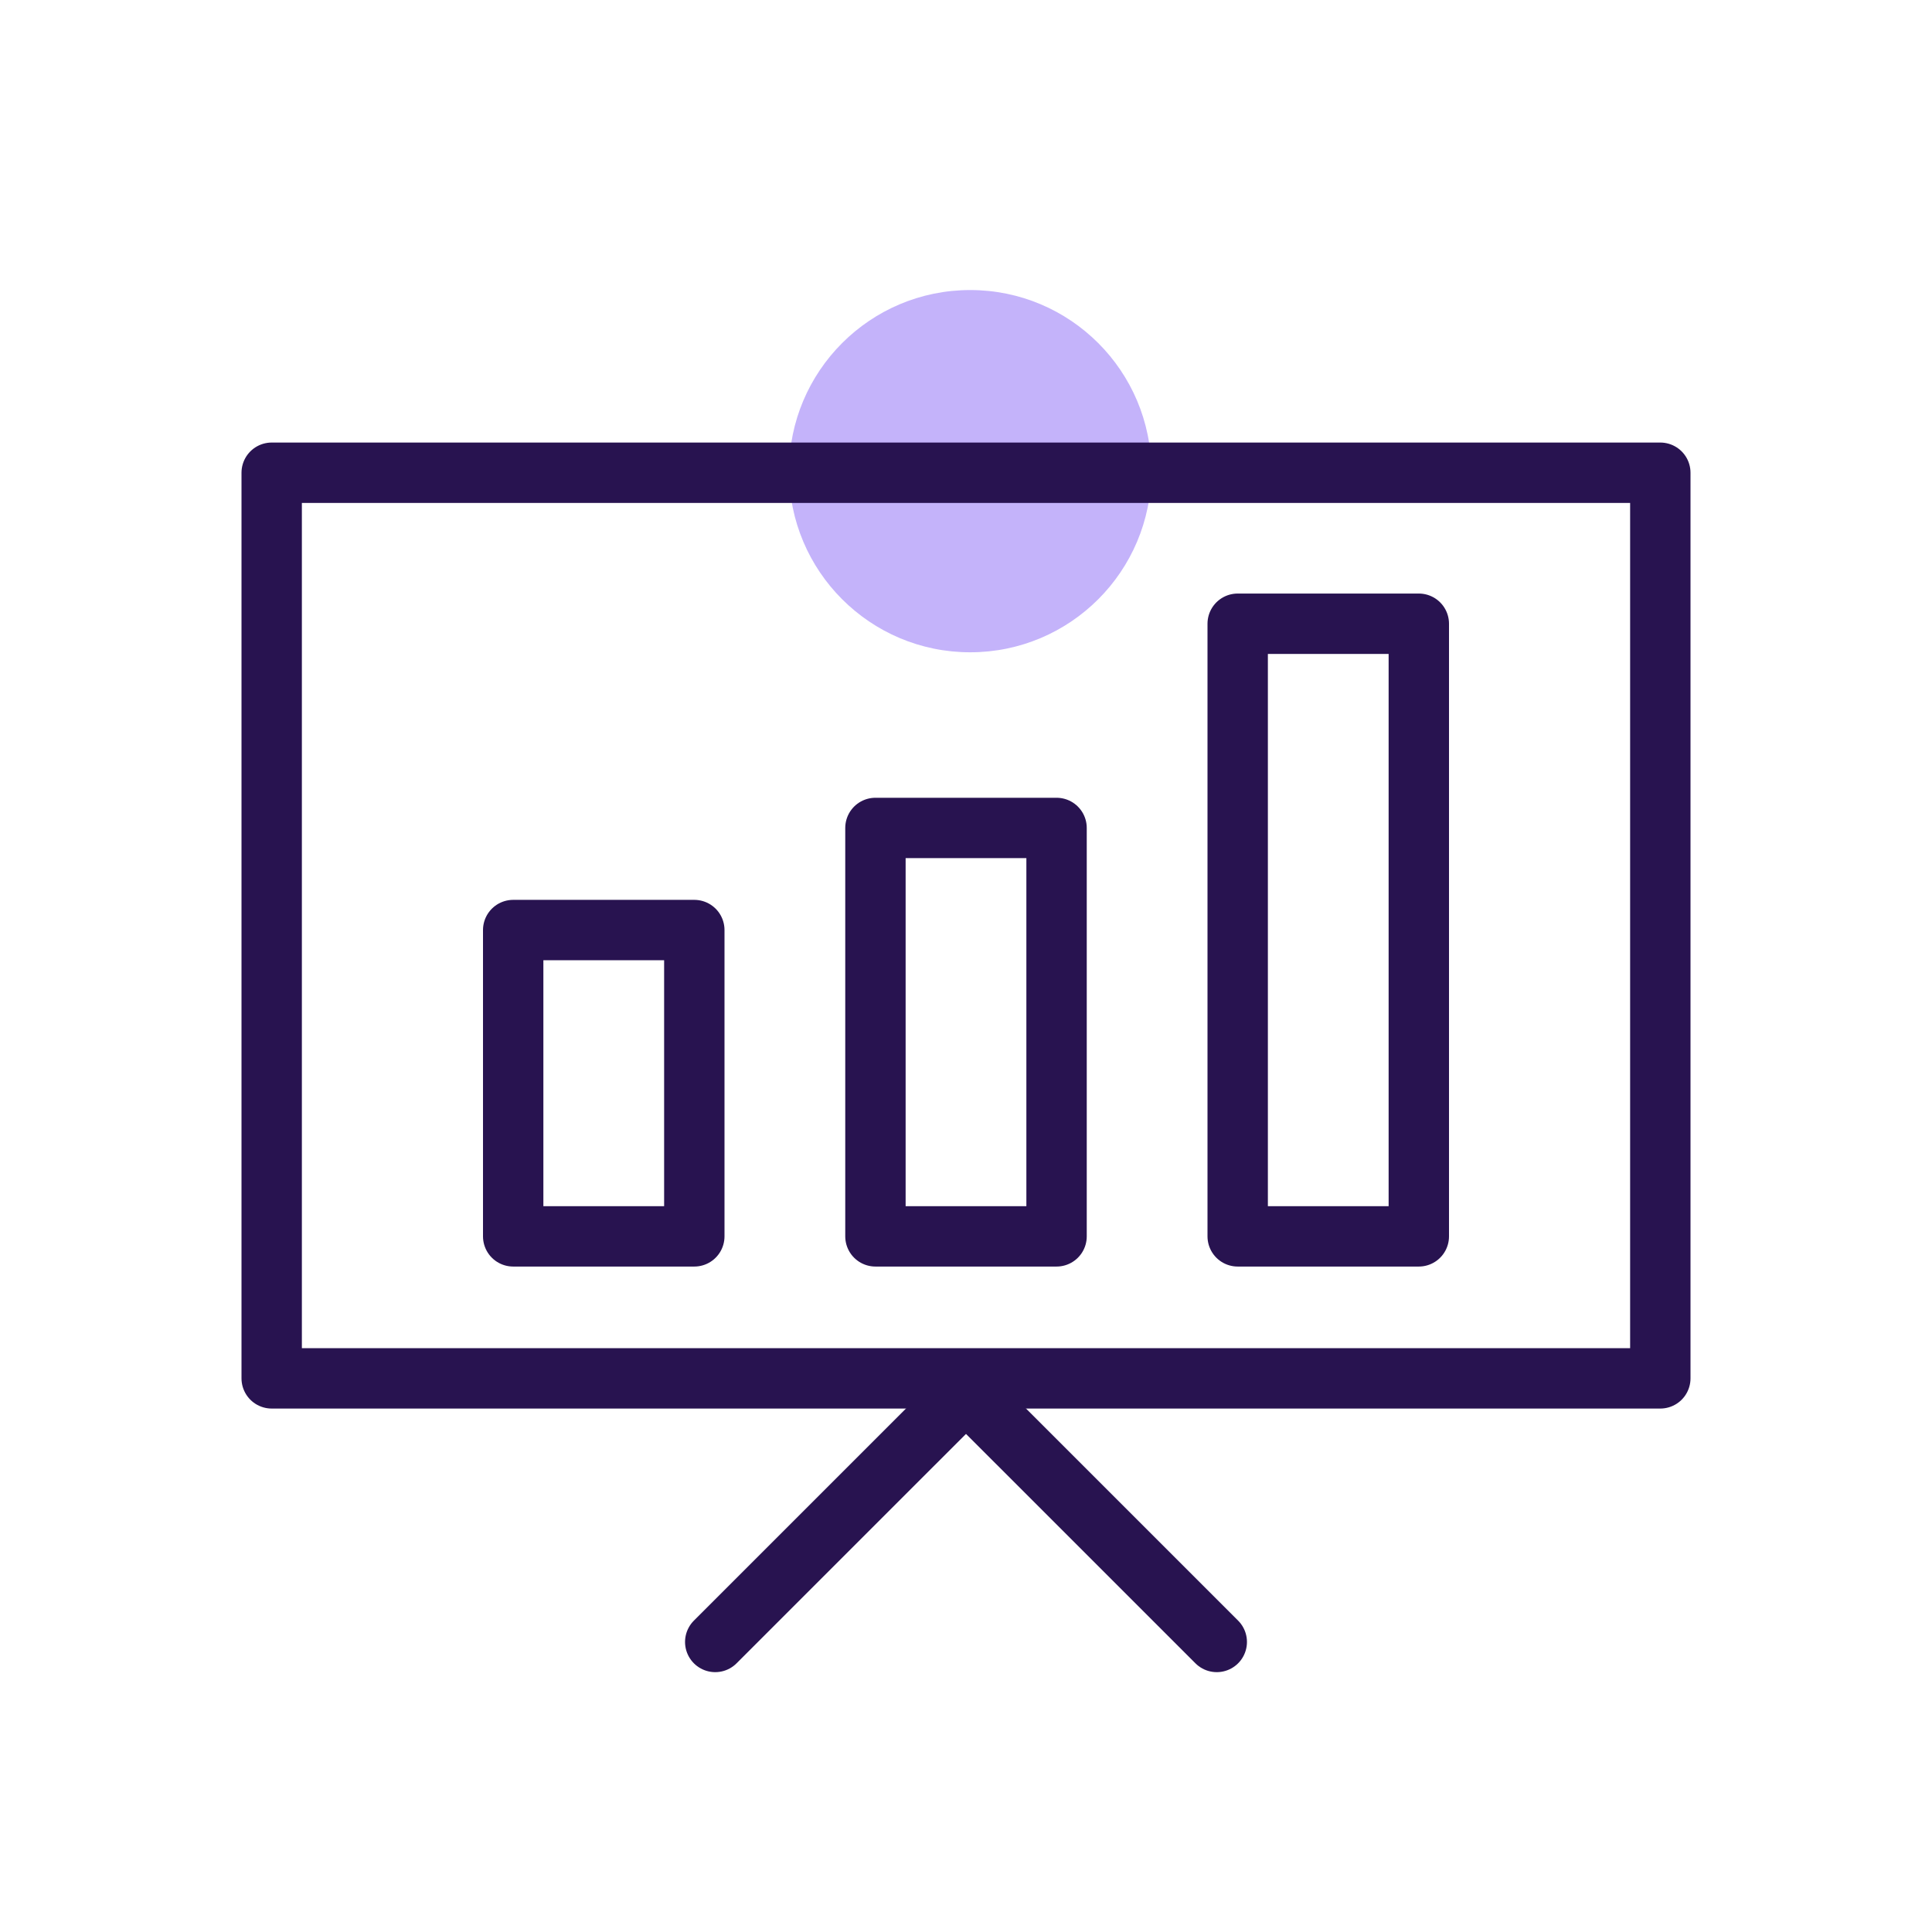
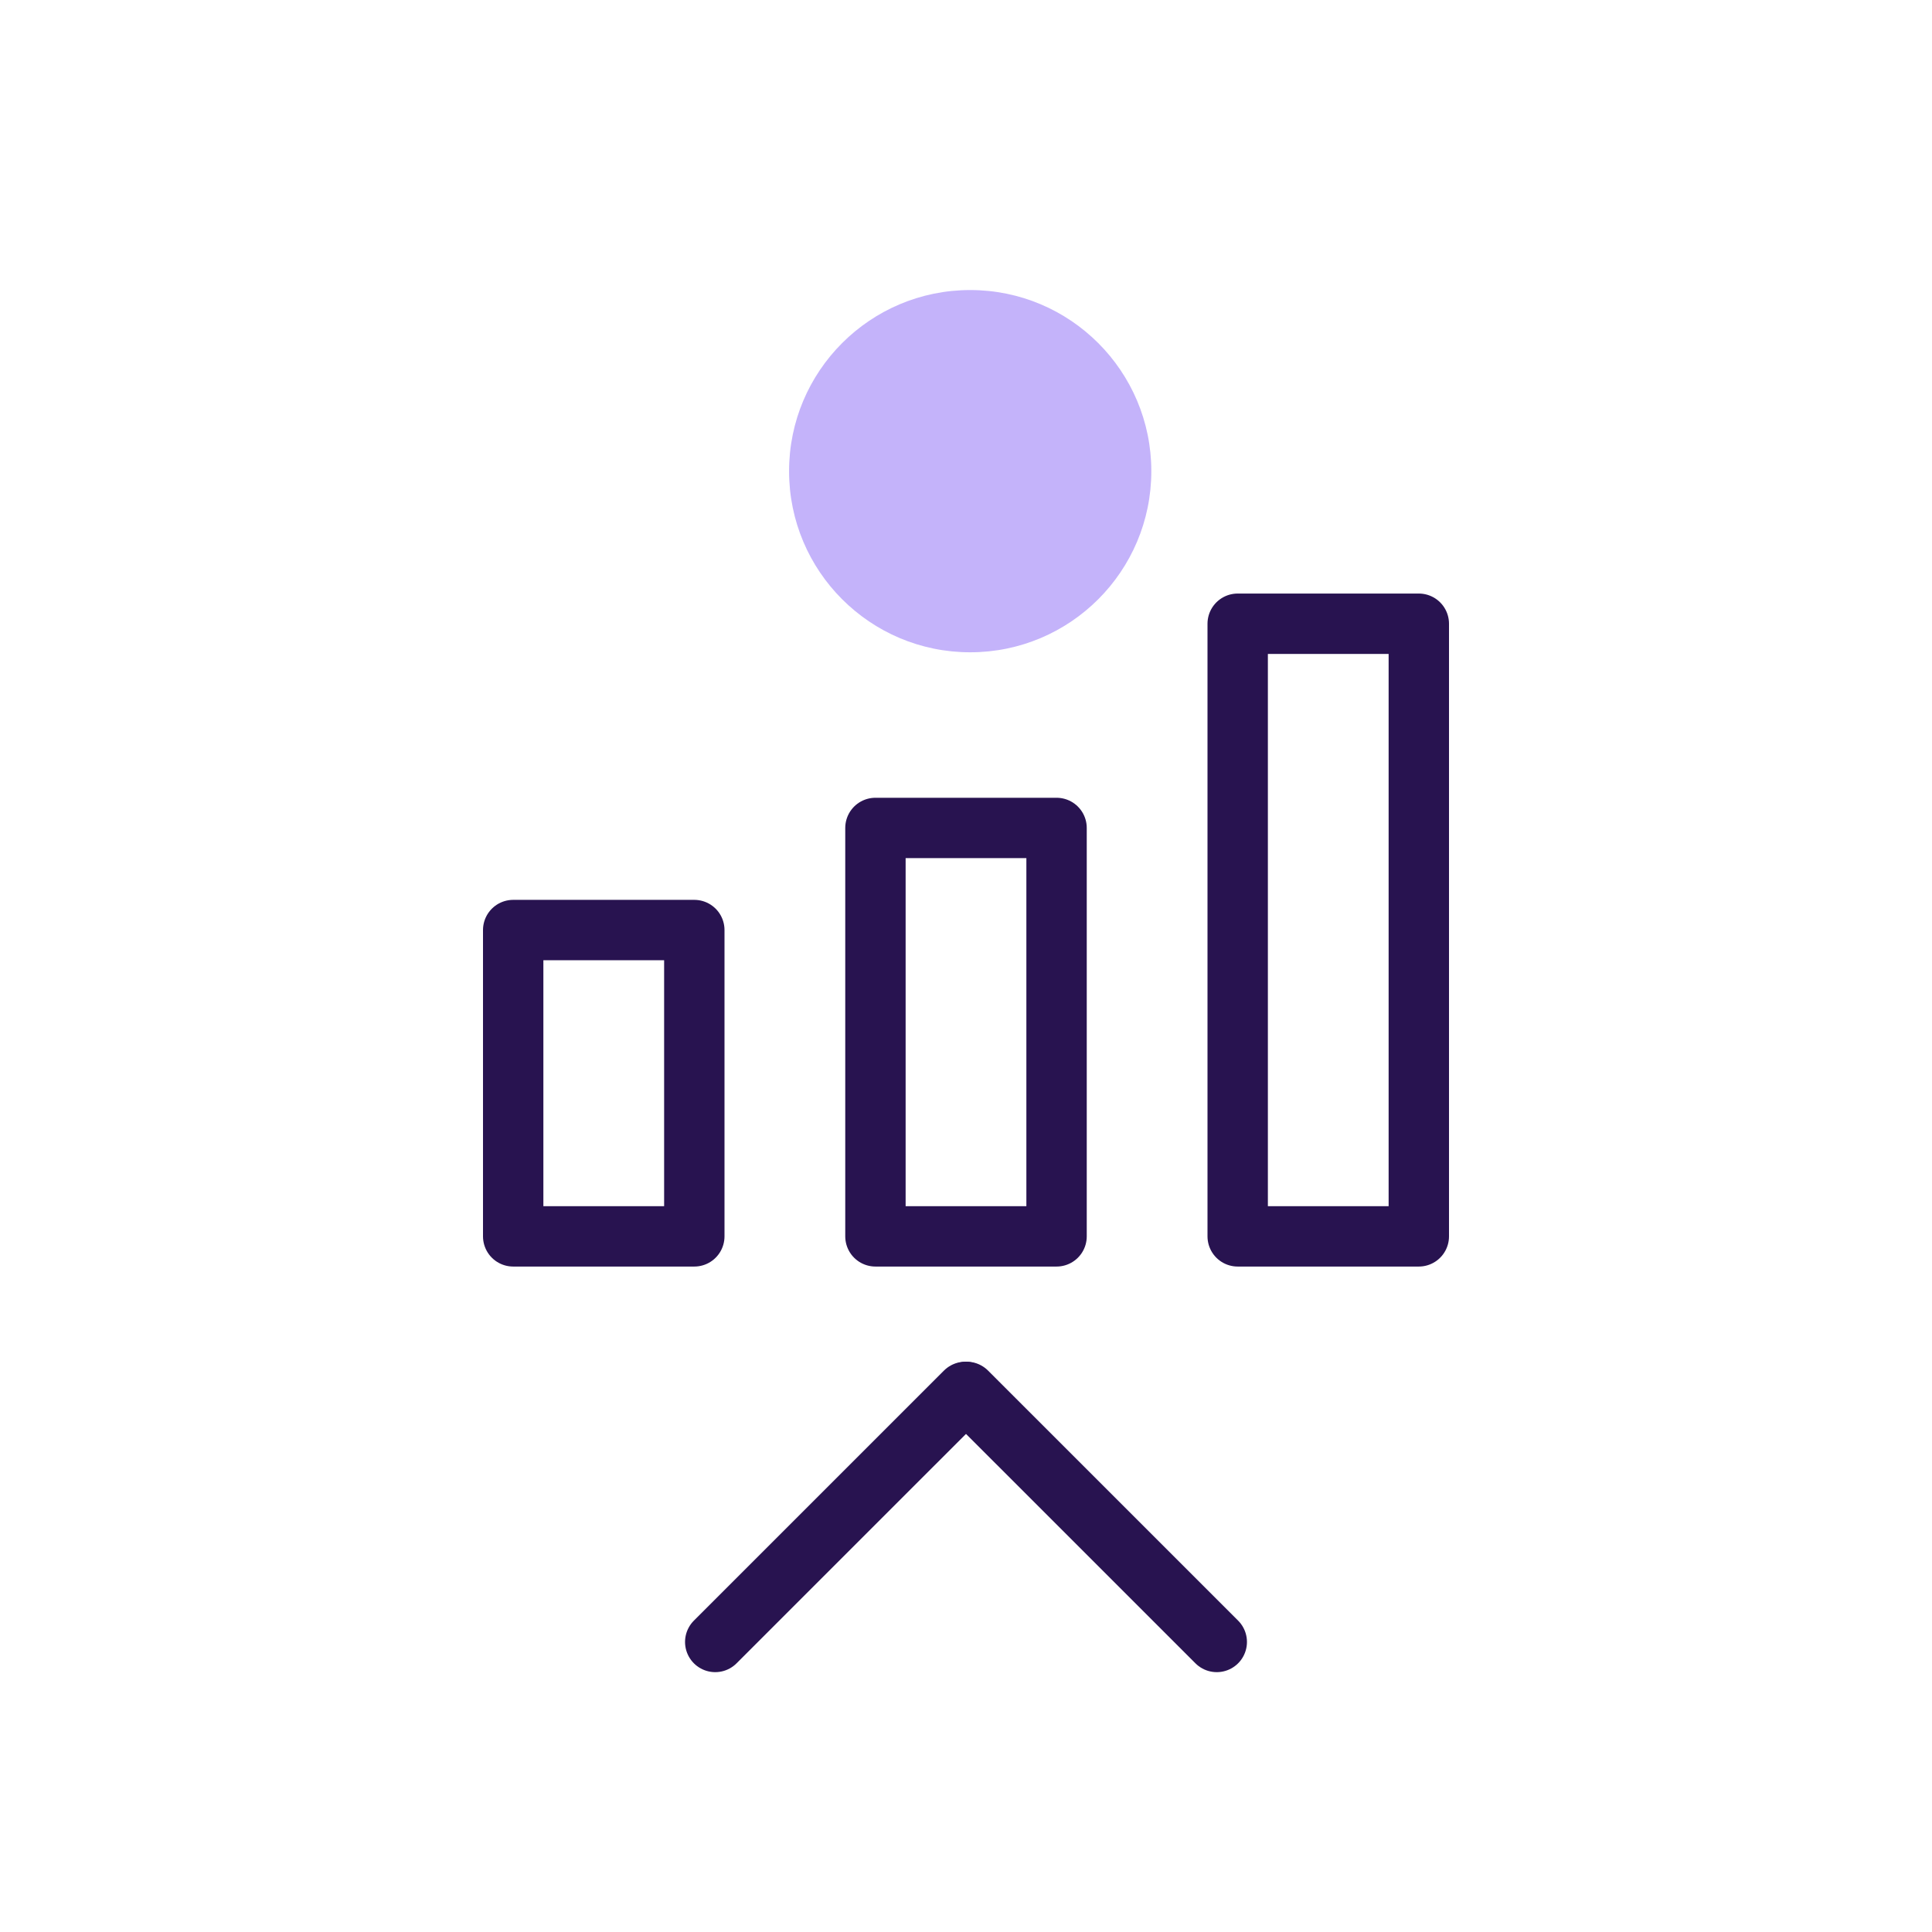
<svg xmlns="http://www.w3.org/2000/svg" width="64" height="64" viewBox="0 0 64 64" fill="none">
  <path d="M32.139 21.608C35.452 21.608 38.139 18.922 38.139 15.608C38.139 12.295 35.452 9.608 32.139 9.608C28.825 9.608 26.139 12.295 26.139 15.608C26.139 18.922 28.825 21.608 32.139 21.608Z" fill="#C4B3FA" />
-   <path d="M55 45.66V15.66H9V45.66H55Z" stroke="#281350" stroke-width="2" stroke-linecap="round" stroke-linejoin="round" />
  <path d="M35 27.427H29V40.956H35V27.427Z" stroke="#281350" stroke-width="2" stroke-linecap="round" stroke-linejoin="round" />
  <path d="M47 20.662H41V40.956H47V20.662Z" stroke="#281350" stroke-width="2" stroke-linecap="round" stroke-linejoin="round" />
  <path d="M23 30.809H17V40.956H23V30.809Z" stroke="#281350" stroke-width="2" stroke-linecap="round" stroke-linejoin="round" />
  <path d="M40.307 54.392L32.023 46.109" stroke="#281350" stroke-width="2" stroke-linecap="round" />
  <path d="M23.693 54.392L31.977 46.109" stroke="#281350" stroke-width="2" stroke-linecap="round" />
</svg>